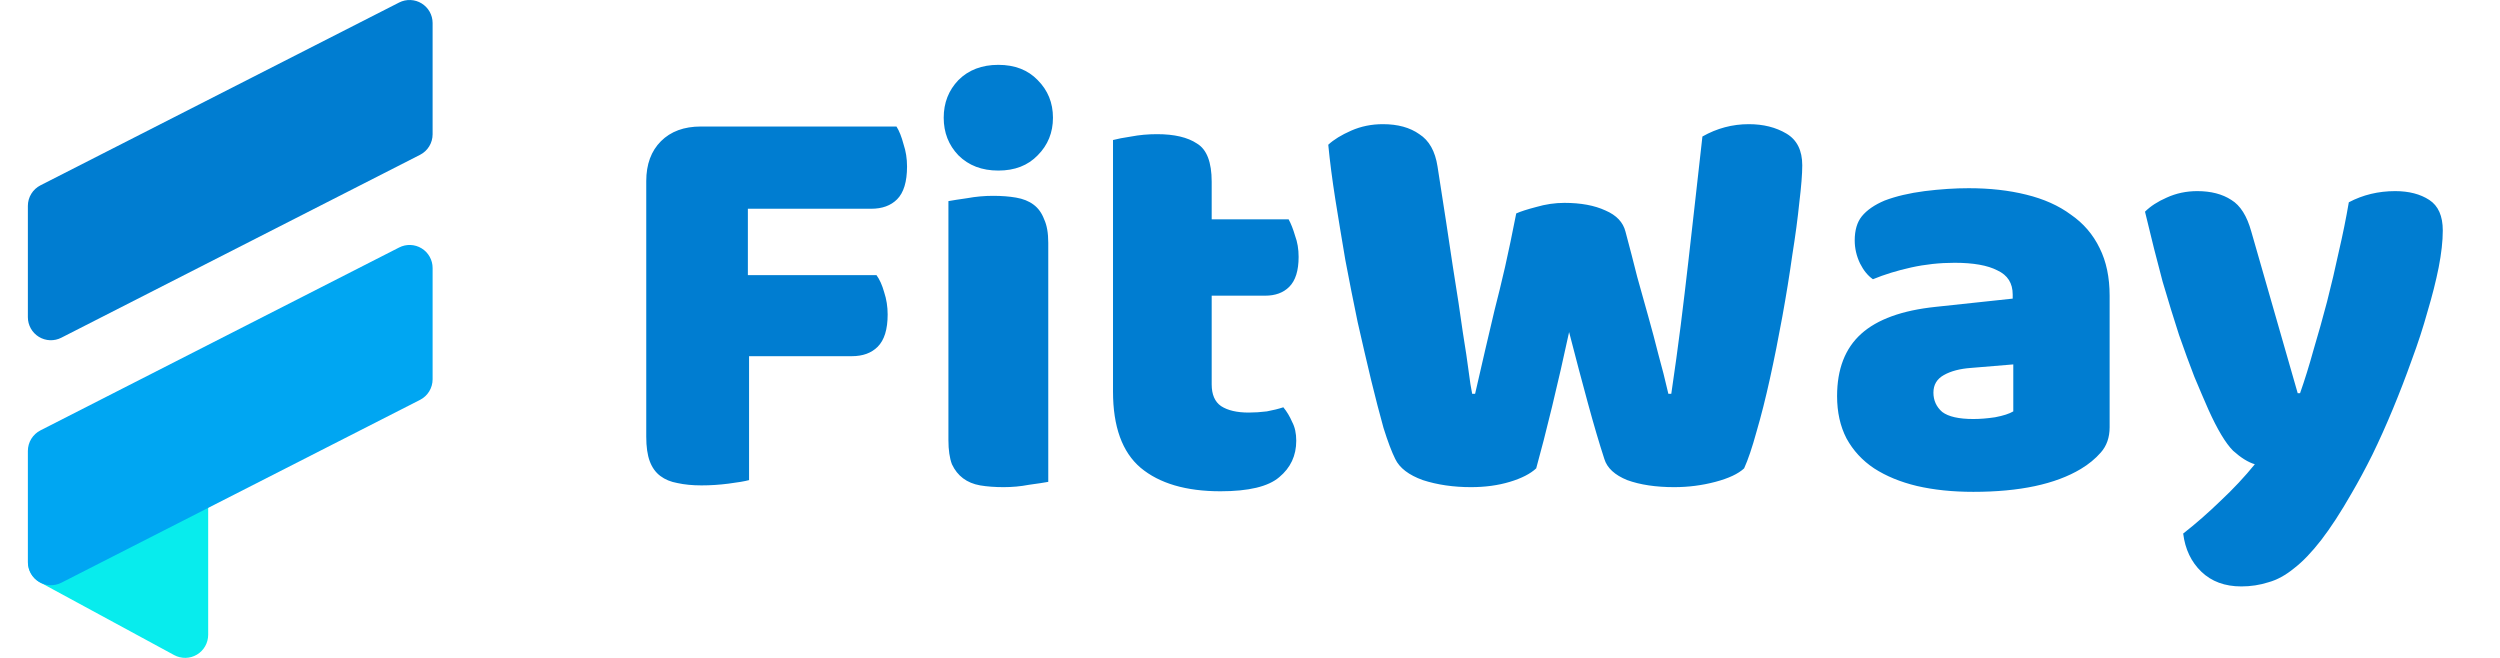
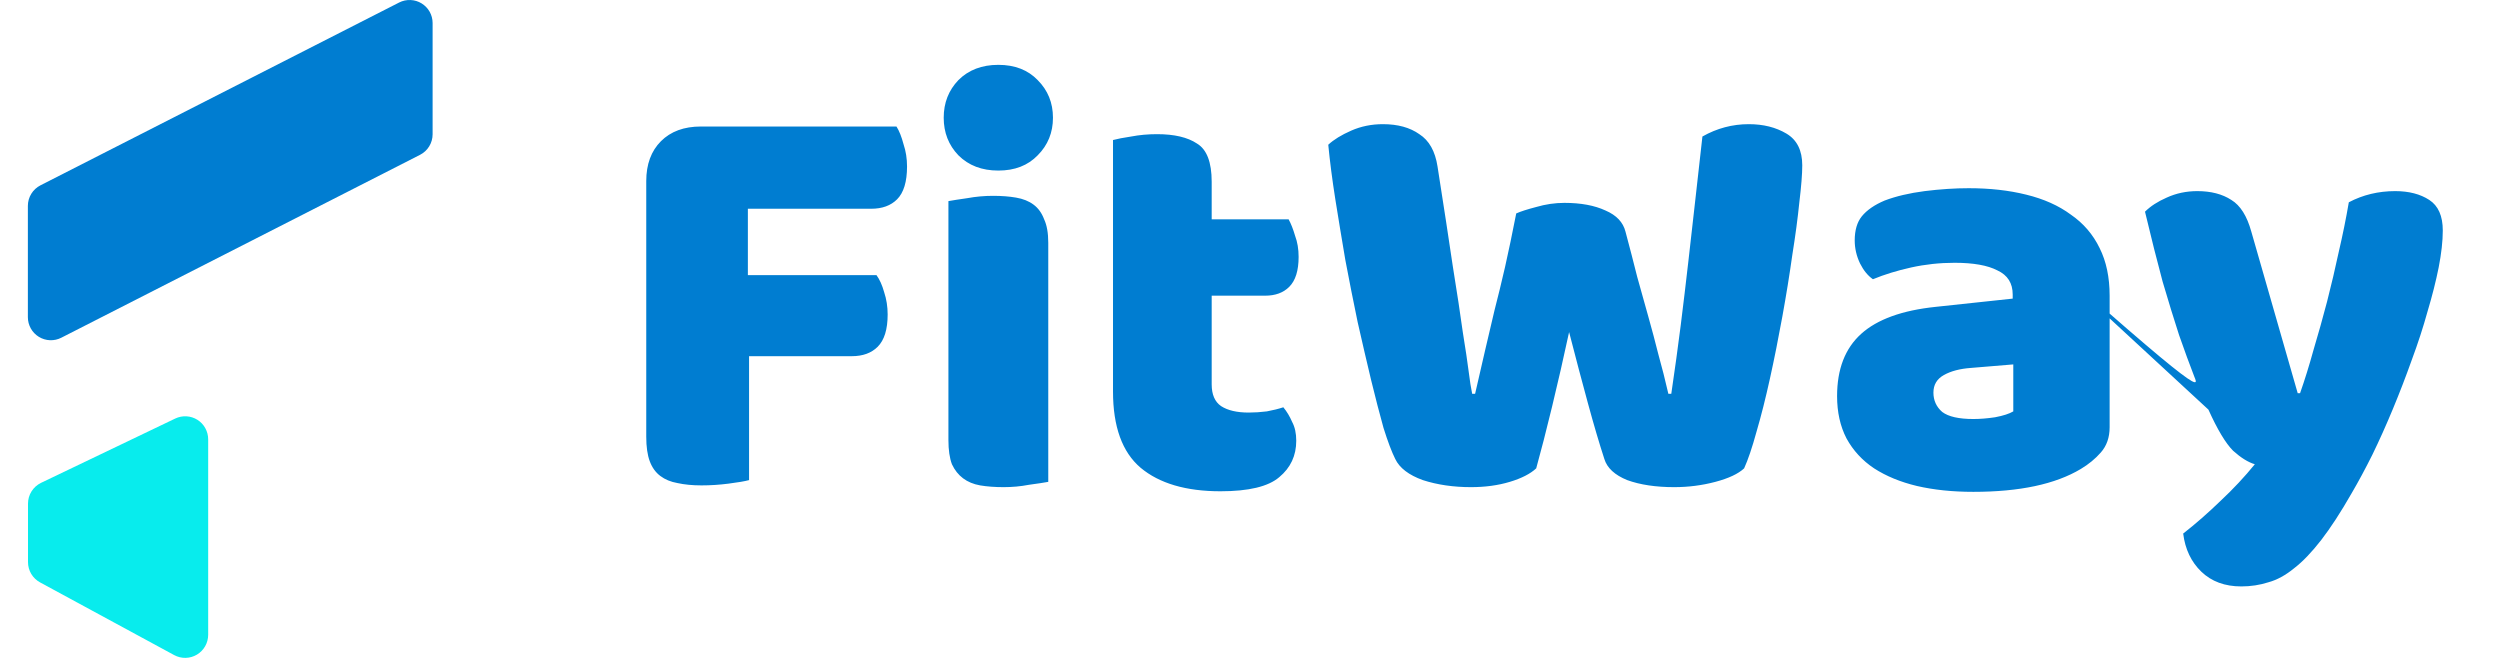
<svg xmlns="http://www.w3.org/2000/svg" width="114" height="30" viewBox="0 0 114 30" fill="none">
  <path d="M7.944 29.873C8.104 29.959 8.284 30.003 8.465 29.999C8.647 29.995 8.824 29.944 8.98 29.851C9.136 29.758 9.265 29.626 9.355 29.468C9.445 29.31 9.492 29.131 9.493 28.95V20.031C9.492 19.853 9.447 19.679 9.361 19.524C9.276 19.368 9.152 19.238 9.002 19.143C8.852 19.049 8.68 18.994 8.504 18.984C8.327 18.974 8.15 19.009 7.99 19.086L1.867 22.02C1.69 22.107 1.541 22.241 1.437 22.408C1.332 22.575 1.277 22.768 1.277 22.965V25.634C1.277 25.823 1.328 26.009 1.425 26.171C1.522 26.334 1.661 26.467 1.827 26.557L7.944 29.873Z" fill="#08ECED" />
  <path d="M1.271 14.465V9.387C1.271 9.193 1.325 9.003 1.426 8.838C1.527 8.673 1.672 8.539 1.845 8.451L18.202 0.114C18.362 0.033 18.54 -0.006 18.719 0.001C18.898 0.008 19.072 0.061 19.224 0.154C19.377 0.248 19.504 0.379 19.592 0.535C19.68 0.691 19.726 0.867 19.727 1.047V6.124C19.727 6.318 19.673 6.508 19.572 6.673C19.471 6.838 19.326 6.972 19.154 7.06L2.796 15.4C2.636 15.482 2.458 15.521 2.279 15.514C2.1 15.507 1.925 15.454 1.772 15.36C1.619 15.266 1.493 15.135 1.405 14.978C1.317 14.821 1.271 14.644 1.271 14.465Z" fill="#007DD1" />
-   <path d="M1.271 25.638V20.56C1.272 20.366 1.325 20.177 1.426 20.012C1.528 19.847 1.672 19.713 1.845 19.625L18.202 11.285C18.362 11.203 18.54 11.164 18.719 11.171C18.899 11.178 19.073 11.231 19.226 11.325C19.379 11.418 19.506 11.55 19.593 11.707C19.681 11.864 19.727 12.04 19.727 12.22V17.297C19.727 17.491 19.673 17.681 19.572 17.847C19.471 18.012 19.326 18.146 19.154 18.234L2.796 26.573C2.636 26.654 2.458 26.693 2.279 26.686C2.1 26.679 1.926 26.626 1.773 26.532C1.62 26.438 1.494 26.307 1.406 26.15C1.318 25.994 1.272 25.817 1.271 25.638Z" fill="#00A6F2" />
-   <path d="M40.879 5.769C41.004 5.966 41.111 6.234 41.2 6.573C41.308 6.894 41.361 7.233 41.361 7.591C41.361 8.287 41.209 8.787 40.906 9.09C40.62 9.376 40.227 9.519 39.727 9.519H34.103V12.546H39.968C40.111 12.742 40.227 13.001 40.317 13.322C40.424 13.644 40.477 13.983 40.477 14.34C40.477 15.018 40.326 15.509 40.022 15.813C39.736 16.099 39.343 16.242 38.844 16.242H34.157V21.893C33.96 21.946 33.648 22 33.219 22.054C32.808 22.107 32.398 22.134 31.987 22.134C31.576 22.134 31.21 22.098 30.889 22.027C30.585 21.973 30.326 21.866 30.112 21.705C29.898 21.545 29.737 21.322 29.63 21.036C29.523 20.75 29.469 20.375 29.469 19.911V8.26C29.469 7.492 29.693 6.885 30.139 6.439C30.585 5.993 31.192 5.769 31.96 5.769H40.879ZM43.033 5.368C43.033 4.689 43.257 4.118 43.703 3.653C44.167 3.189 44.774 2.957 45.524 2.957C46.274 2.957 46.872 3.189 47.319 3.653C47.783 4.118 48.015 4.689 48.015 5.368C48.015 6.046 47.783 6.617 47.319 7.082C46.872 7.546 46.274 7.778 45.524 7.778C44.774 7.778 44.167 7.546 43.703 7.082C43.257 6.617 43.033 6.046 43.033 5.368ZM47.801 21.973C47.605 22.009 47.31 22.054 46.917 22.107C46.542 22.179 46.158 22.214 45.765 22.214C45.373 22.214 45.016 22.188 44.694 22.134C44.391 22.08 44.132 21.973 43.917 21.812C43.703 21.652 43.533 21.438 43.408 21.17C43.301 20.884 43.248 20.518 43.248 20.072V9.171C43.444 9.135 43.73 9.09 44.105 9.037C44.498 8.965 44.891 8.93 45.283 8.93C45.676 8.93 46.024 8.957 46.328 9.01C46.649 9.064 46.917 9.171 47.131 9.332C47.346 9.492 47.506 9.715 47.613 10.001C47.738 10.269 47.801 10.626 47.801 11.072V21.973ZM55.253 17.527C55.253 17.991 55.396 18.322 55.681 18.518C55.985 18.715 56.404 18.813 56.94 18.813C57.208 18.813 57.485 18.795 57.77 18.759C58.056 18.706 58.306 18.643 58.52 18.572C58.681 18.768 58.815 18.991 58.922 19.241C59.047 19.473 59.109 19.759 59.109 20.098C59.109 20.777 58.851 21.33 58.333 21.759C57.833 22.188 56.94 22.402 55.654 22.402C54.083 22.402 52.869 22.045 52.012 21.33C51.173 20.616 50.753 19.456 50.753 17.849V6.385C50.95 6.332 51.226 6.278 51.583 6.225C51.958 6.153 52.351 6.118 52.762 6.118C53.547 6.118 54.155 6.26 54.583 6.546C55.029 6.814 55.253 7.394 55.253 8.287V10.001H58.761C58.868 10.197 58.967 10.447 59.056 10.751C59.163 11.037 59.217 11.358 59.217 11.715C59.217 12.34 59.074 12.796 58.788 13.081C58.52 13.349 58.154 13.483 57.69 13.483H55.253V17.527ZM69.14 9.733C69.337 9.644 69.64 9.546 70.051 9.439C70.479 9.314 70.908 9.251 71.336 9.251C72.086 9.251 72.711 9.367 73.211 9.599C73.711 9.814 74.015 10.135 74.122 10.563C74.318 11.296 74.497 11.983 74.657 12.626C74.836 13.251 75.006 13.858 75.166 14.447C75.327 15.018 75.479 15.59 75.622 16.161C75.782 16.733 75.934 17.331 76.077 17.956H76.211C76.372 16.866 76.514 15.831 76.639 14.849C76.764 13.849 76.88 12.876 76.988 11.93C77.095 10.965 77.202 10.019 77.309 9.09C77.416 8.144 77.523 7.189 77.63 6.225C78.291 5.85 78.996 5.662 79.746 5.662C80.407 5.662 80.978 5.805 81.46 6.091C81.942 6.376 82.183 6.859 82.183 7.537C82.183 7.93 82.139 8.492 82.05 9.224C81.978 9.939 81.871 10.742 81.728 11.635C81.603 12.528 81.451 13.465 81.273 14.447C81.094 15.429 80.907 16.367 80.71 17.259C80.514 18.152 80.309 18.965 80.094 19.697C79.898 20.411 79.711 20.964 79.532 21.357C79.264 21.607 78.827 21.812 78.22 21.973C77.612 22.134 76.988 22.214 76.345 22.214C75.506 22.214 74.791 22.107 74.202 21.893C73.631 21.661 73.283 21.339 73.158 20.929C72.925 20.214 72.675 19.366 72.408 18.384C72.14 17.402 71.854 16.322 71.551 15.143C71.301 16.304 71.042 17.438 70.774 18.545C70.506 19.652 70.265 20.589 70.051 21.357C69.783 21.607 69.381 21.812 68.846 21.973C68.31 22.134 67.721 22.214 67.078 22.214C66.274 22.214 65.542 22.107 64.882 21.893C64.239 21.661 63.819 21.339 63.623 20.929C63.462 20.607 63.283 20.134 63.087 19.509C62.908 18.866 62.721 18.143 62.525 17.34C62.328 16.518 62.123 15.634 61.909 14.688C61.712 13.742 61.525 12.796 61.346 11.849C61.185 10.903 61.034 9.983 60.891 9.09C60.748 8.18 60.641 7.35 60.569 6.6C60.819 6.367 61.168 6.153 61.614 5.957C62.06 5.76 62.542 5.662 63.06 5.662C63.739 5.662 64.292 5.814 64.721 6.118C65.167 6.403 65.444 6.894 65.551 7.591C65.837 9.412 66.069 10.93 66.248 12.144C66.444 13.358 66.596 14.358 66.703 15.143C66.828 15.911 66.917 16.509 66.971 16.938C67.024 17.366 67.078 17.706 67.131 17.956H67.265C67.426 17.241 67.578 16.581 67.721 15.974C67.863 15.367 68.006 14.76 68.149 14.152C68.31 13.528 68.471 12.867 68.631 12.171C68.792 11.456 68.962 10.644 69.14 9.733ZM89.985 19.107C90.289 19.107 90.619 19.081 90.976 19.027C91.351 18.956 91.628 18.866 91.806 18.759V16.617L89.878 16.777C89.378 16.813 88.967 16.92 88.646 17.099C88.324 17.277 88.164 17.545 88.164 17.902C88.164 18.259 88.298 18.554 88.566 18.786C88.851 19 89.324 19.107 89.985 19.107ZM89.771 8.582C90.735 8.582 91.61 8.68 92.395 8.876C93.199 9.073 93.877 9.376 94.431 9.787C95.002 10.18 95.44 10.688 95.743 11.313C96.047 11.921 96.199 12.644 96.199 13.483V19.482C96.199 19.947 96.065 20.331 95.797 20.634C95.547 20.92 95.243 21.17 94.886 21.384C93.726 22.08 92.092 22.428 89.985 22.428C89.039 22.428 88.182 22.339 87.414 22.161C86.664 21.982 86.012 21.714 85.459 21.357C84.923 21 84.503 20.545 84.2 19.991C83.914 19.438 83.771 18.795 83.771 18.063C83.771 16.831 84.137 15.884 84.869 15.224C85.602 14.563 86.735 14.152 88.271 13.992L91.779 13.617V13.429C91.779 12.912 91.547 12.546 91.083 12.331C90.637 12.099 89.985 11.983 89.128 11.983C88.449 11.983 87.789 12.055 87.146 12.197C86.503 12.34 85.923 12.519 85.405 12.733C85.173 12.572 84.977 12.331 84.816 12.01C84.655 11.671 84.575 11.322 84.575 10.965C84.575 10.501 84.682 10.135 84.896 9.867C85.128 9.581 85.477 9.34 85.941 9.144C86.459 8.948 87.066 8.805 87.762 8.715C88.476 8.626 89.146 8.582 89.771 8.582ZM100.704 18.679C100.508 18.233 100.294 17.733 100.062 17.179C99.847 16.625 99.615 15.992 99.365 15.277C99.133 14.563 98.883 13.751 98.615 12.84C98.365 11.912 98.097 10.849 97.812 9.653C98.062 9.403 98.392 9.189 98.803 9.01C99.231 8.814 99.696 8.715 100.196 8.715C100.82 8.715 101.338 8.849 101.749 9.117C102.16 9.367 102.463 9.849 102.66 10.563L104.775 17.929H104.883C105.097 17.322 105.302 16.661 105.499 15.947C105.713 15.233 105.918 14.501 106.115 13.751C106.311 12.983 106.49 12.224 106.65 11.474C106.829 10.706 106.981 9.956 107.106 9.224C107.748 8.885 108.454 8.715 109.221 8.715C109.846 8.715 110.364 8.849 110.775 9.117C111.186 9.385 111.391 9.849 111.391 10.51C111.391 10.992 111.328 11.555 111.203 12.197C111.078 12.822 110.909 13.492 110.695 14.206C110.498 14.92 110.257 15.661 109.971 16.429C109.704 17.179 109.418 17.92 109.114 18.652C108.811 19.384 108.498 20.081 108.177 20.741C107.856 21.384 107.543 21.964 107.24 22.482C106.74 23.357 106.275 24.071 105.847 24.625C105.418 25.178 105.008 25.607 104.615 25.91C104.222 26.232 103.829 26.446 103.436 26.553C103.043 26.678 102.633 26.741 102.204 26.741C101.454 26.741 100.847 26.517 100.383 26.071C99.919 25.625 99.642 25.044 99.553 24.33C100.124 23.884 100.695 23.384 101.267 22.83C101.838 22.295 102.356 21.741 102.82 21.17C102.517 21.08 102.186 20.875 101.829 20.554C101.49 20.214 101.115 19.59 100.704 18.679Z" fill="#007DD1" />
+   <path d="M40.879 5.769C41.004 5.966 41.111 6.234 41.2 6.573C41.308 6.894 41.361 7.233 41.361 7.591C41.361 8.287 41.209 8.787 40.906 9.09C40.62 9.376 40.227 9.519 39.727 9.519H34.103V12.546H39.968C40.111 12.742 40.227 13.001 40.317 13.322C40.424 13.644 40.477 13.983 40.477 14.34C40.477 15.018 40.326 15.509 40.022 15.813C39.736 16.099 39.343 16.242 38.844 16.242H34.157V21.893C33.96 21.946 33.648 22 33.219 22.054C32.808 22.107 32.398 22.134 31.987 22.134C31.576 22.134 31.21 22.098 30.889 22.027C30.585 21.973 30.326 21.866 30.112 21.705C29.898 21.545 29.737 21.322 29.63 21.036C29.523 20.75 29.469 20.375 29.469 19.911V8.26C29.469 7.492 29.693 6.885 30.139 6.439C30.585 5.993 31.192 5.769 31.96 5.769H40.879ZM43.033 5.368C43.033 4.689 43.257 4.118 43.703 3.653C44.167 3.189 44.774 2.957 45.524 2.957C46.274 2.957 46.872 3.189 47.319 3.653C47.783 4.118 48.015 4.689 48.015 5.368C48.015 6.046 47.783 6.617 47.319 7.082C46.872 7.546 46.274 7.778 45.524 7.778C44.774 7.778 44.167 7.546 43.703 7.082C43.257 6.617 43.033 6.046 43.033 5.368ZM47.801 21.973C47.605 22.009 47.31 22.054 46.917 22.107C46.542 22.179 46.158 22.214 45.765 22.214C45.373 22.214 45.016 22.188 44.694 22.134C44.391 22.08 44.132 21.973 43.917 21.812C43.703 21.652 43.533 21.438 43.408 21.17C43.301 20.884 43.248 20.518 43.248 20.072V9.171C43.444 9.135 43.73 9.09 44.105 9.037C44.498 8.965 44.891 8.93 45.283 8.93C45.676 8.93 46.024 8.957 46.328 9.01C46.649 9.064 46.917 9.171 47.131 9.332C47.346 9.492 47.506 9.715 47.613 10.001C47.738 10.269 47.801 10.626 47.801 11.072V21.973ZM55.253 17.527C55.253 17.991 55.396 18.322 55.681 18.518C55.985 18.715 56.404 18.813 56.94 18.813C57.208 18.813 57.485 18.795 57.77 18.759C58.056 18.706 58.306 18.643 58.52 18.572C58.681 18.768 58.815 18.991 58.922 19.241C59.047 19.473 59.109 19.759 59.109 20.098C59.109 20.777 58.851 21.33 58.333 21.759C57.833 22.188 56.94 22.402 55.654 22.402C54.083 22.402 52.869 22.045 52.012 21.33C51.173 20.616 50.753 19.456 50.753 17.849V6.385C50.95 6.332 51.226 6.278 51.583 6.225C51.958 6.153 52.351 6.118 52.762 6.118C53.547 6.118 54.155 6.26 54.583 6.546C55.029 6.814 55.253 7.394 55.253 8.287V10.001H58.761C58.868 10.197 58.967 10.447 59.056 10.751C59.163 11.037 59.217 11.358 59.217 11.715C59.217 12.34 59.074 12.796 58.788 13.081C58.52 13.349 58.154 13.483 57.69 13.483H55.253V17.527ZM69.14 9.733C69.337 9.644 69.64 9.546 70.051 9.439C70.479 9.314 70.908 9.251 71.336 9.251C72.086 9.251 72.711 9.367 73.211 9.599C73.711 9.814 74.015 10.135 74.122 10.563C74.318 11.296 74.497 11.983 74.657 12.626C74.836 13.251 75.006 13.858 75.166 14.447C75.327 15.018 75.479 15.59 75.622 16.161C75.782 16.733 75.934 17.331 76.077 17.956H76.211C76.372 16.866 76.514 15.831 76.639 14.849C76.764 13.849 76.88 12.876 76.988 11.93C77.095 10.965 77.202 10.019 77.309 9.09C77.416 8.144 77.523 7.189 77.63 6.225C78.291 5.85 78.996 5.662 79.746 5.662C80.407 5.662 80.978 5.805 81.46 6.091C81.942 6.376 82.183 6.859 82.183 7.537C82.183 7.93 82.139 8.492 82.05 9.224C81.978 9.939 81.871 10.742 81.728 11.635C81.603 12.528 81.451 13.465 81.273 14.447C81.094 15.429 80.907 16.367 80.71 17.259C80.514 18.152 80.309 18.965 80.094 19.697C79.898 20.411 79.711 20.964 79.532 21.357C79.264 21.607 78.827 21.812 78.22 21.973C77.612 22.134 76.988 22.214 76.345 22.214C75.506 22.214 74.791 22.107 74.202 21.893C73.631 21.661 73.283 21.339 73.158 20.929C72.925 20.214 72.675 19.366 72.408 18.384C72.14 17.402 71.854 16.322 71.551 15.143C71.301 16.304 71.042 17.438 70.774 18.545C70.506 19.652 70.265 20.589 70.051 21.357C69.783 21.607 69.381 21.812 68.846 21.973C68.31 22.134 67.721 22.214 67.078 22.214C66.274 22.214 65.542 22.107 64.882 21.893C64.239 21.661 63.819 21.339 63.623 20.929C63.462 20.607 63.283 20.134 63.087 19.509C62.908 18.866 62.721 18.143 62.525 17.34C62.328 16.518 62.123 15.634 61.909 14.688C61.712 13.742 61.525 12.796 61.346 11.849C61.185 10.903 61.034 9.983 60.891 9.09C60.748 8.18 60.641 7.35 60.569 6.6C60.819 6.367 61.168 6.153 61.614 5.957C62.06 5.76 62.542 5.662 63.06 5.662C63.739 5.662 64.292 5.814 64.721 6.118C65.167 6.403 65.444 6.894 65.551 7.591C65.837 9.412 66.069 10.93 66.248 12.144C66.444 13.358 66.596 14.358 66.703 15.143C66.828 15.911 66.917 16.509 66.971 16.938C67.024 17.366 67.078 17.706 67.131 17.956H67.265C67.426 17.241 67.578 16.581 67.721 15.974C67.863 15.367 68.006 14.76 68.149 14.152C68.31 13.528 68.471 12.867 68.631 12.171C68.792 11.456 68.962 10.644 69.14 9.733ZM89.985 19.107C90.289 19.107 90.619 19.081 90.976 19.027C91.351 18.956 91.628 18.866 91.806 18.759V16.617L89.878 16.777C89.378 16.813 88.967 16.92 88.646 17.099C88.324 17.277 88.164 17.545 88.164 17.902C88.164 18.259 88.298 18.554 88.566 18.786C88.851 19 89.324 19.107 89.985 19.107ZM89.771 8.582C90.735 8.582 91.61 8.68 92.395 8.876C93.199 9.073 93.877 9.376 94.431 9.787C95.002 10.18 95.44 10.688 95.743 11.313C96.047 11.921 96.199 12.644 96.199 13.483V19.482C96.199 19.947 96.065 20.331 95.797 20.634C95.547 20.92 95.243 21.17 94.886 21.384C93.726 22.08 92.092 22.428 89.985 22.428C89.039 22.428 88.182 22.339 87.414 22.161C86.664 21.982 86.012 21.714 85.459 21.357C84.923 21 84.503 20.545 84.2 19.991C83.914 19.438 83.771 18.795 83.771 18.063C83.771 16.831 84.137 15.884 84.869 15.224C85.602 14.563 86.735 14.152 88.271 13.992L91.779 13.617V13.429C91.779 12.912 91.547 12.546 91.083 12.331C90.637 12.099 89.985 11.983 89.128 11.983C88.449 11.983 87.789 12.055 87.146 12.197C86.503 12.34 85.923 12.519 85.405 12.733C85.173 12.572 84.977 12.331 84.816 12.01C84.655 11.671 84.575 11.322 84.575 10.965C84.575 10.501 84.682 10.135 84.896 9.867C85.128 9.581 85.477 9.34 85.941 9.144C86.459 8.948 87.066 8.805 87.762 8.715C88.476 8.626 89.146 8.582 89.771 8.582ZC100.508 18.233 100.294 17.733 100.062 17.179C99.847 16.625 99.615 15.992 99.365 15.277C99.133 14.563 98.883 13.751 98.615 12.84C98.365 11.912 98.097 10.849 97.812 9.653C98.062 9.403 98.392 9.189 98.803 9.01C99.231 8.814 99.696 8.715 100.196 8.715C100.82 8.715 101.338 8.849 101.749 9.117C102.16 9.367 102.463 9.849 102.66 10.563L104.775 17.929H104.883C105.097 17.322 105.302 16.661 105.499 15.947C105.713 15.233 105.918 14.501 106.115 13.751C106.311 12.983 106.49 12.224 106.65 11.474C106.829 10.706 106.981 9.956 107.106 9.224C107.748 8.885 108.454 8.715 109.221 8.715C109.846 8.715 110.364 8.849 110.775 9.117C111.186 9.385 111.391 9.849 111.391 10.51C111.391 10.992 111.328 11.555 111.203 12.197C111.078 12.822 110.909 13.492 110.695 14.206C110.498 14.92 110.257 15.661 109.971 16.429C109.704 17.179 109.418 17.92 109.114 18.652C108.811 19.384 108.498 20.081 108.177 20.741C107.856 21.384 107.543 21.964 107.24 22.482C106.74 23.357 106.275 24.071 105.847 24.625C105.418 25.178 105.008 25.607 104.615 25.91C104.222 26.232 103.829 26.446 103.436 26.553C103.043 26.678 102.633 26.741 102.204 26.741C101.454 26.741 100.847 26.517 100.383 26.071C99.919 25.625 99.642 25.044 99.553 24.33C100.124 23.884 100.695 23.384 101.267 22.83C101.838 22.295 102.356 21.741 102.82 21.17C102.517 21.08 102.186 20.875 101.829 20.554C101.49 20.214 101.115 19.59 100.704 18.679Z" fill="#007DD1" />
</svg>